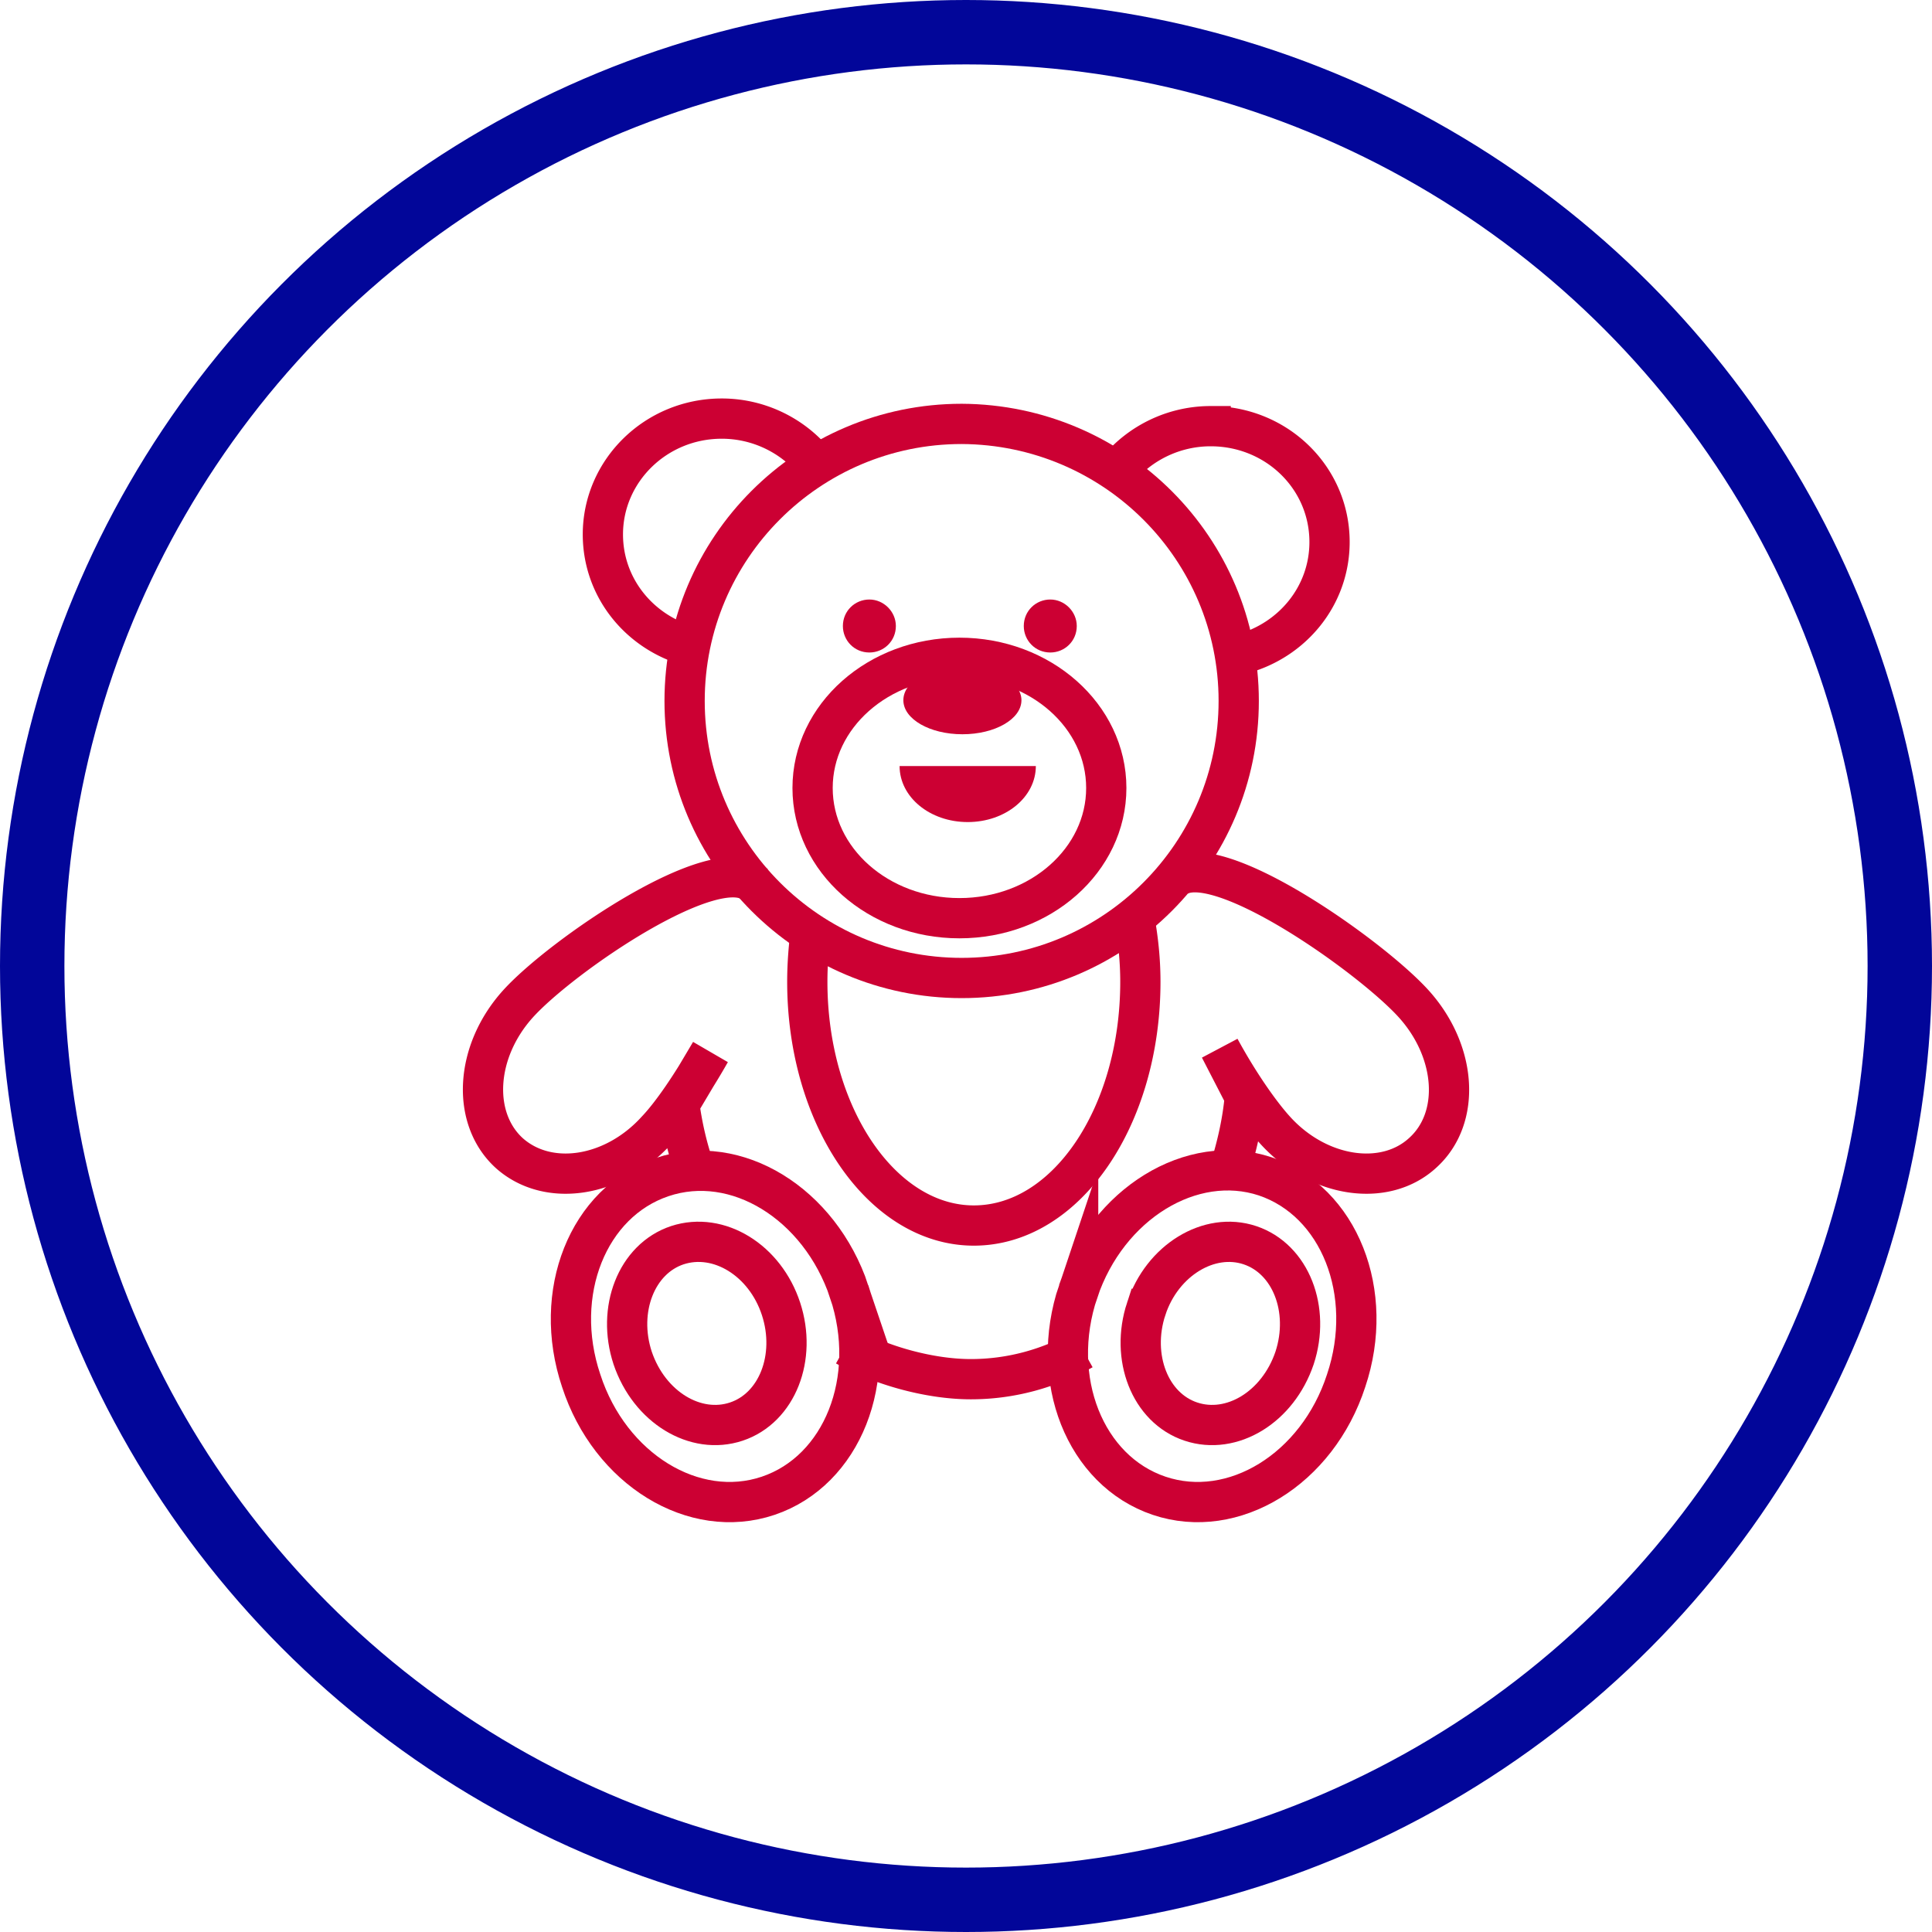
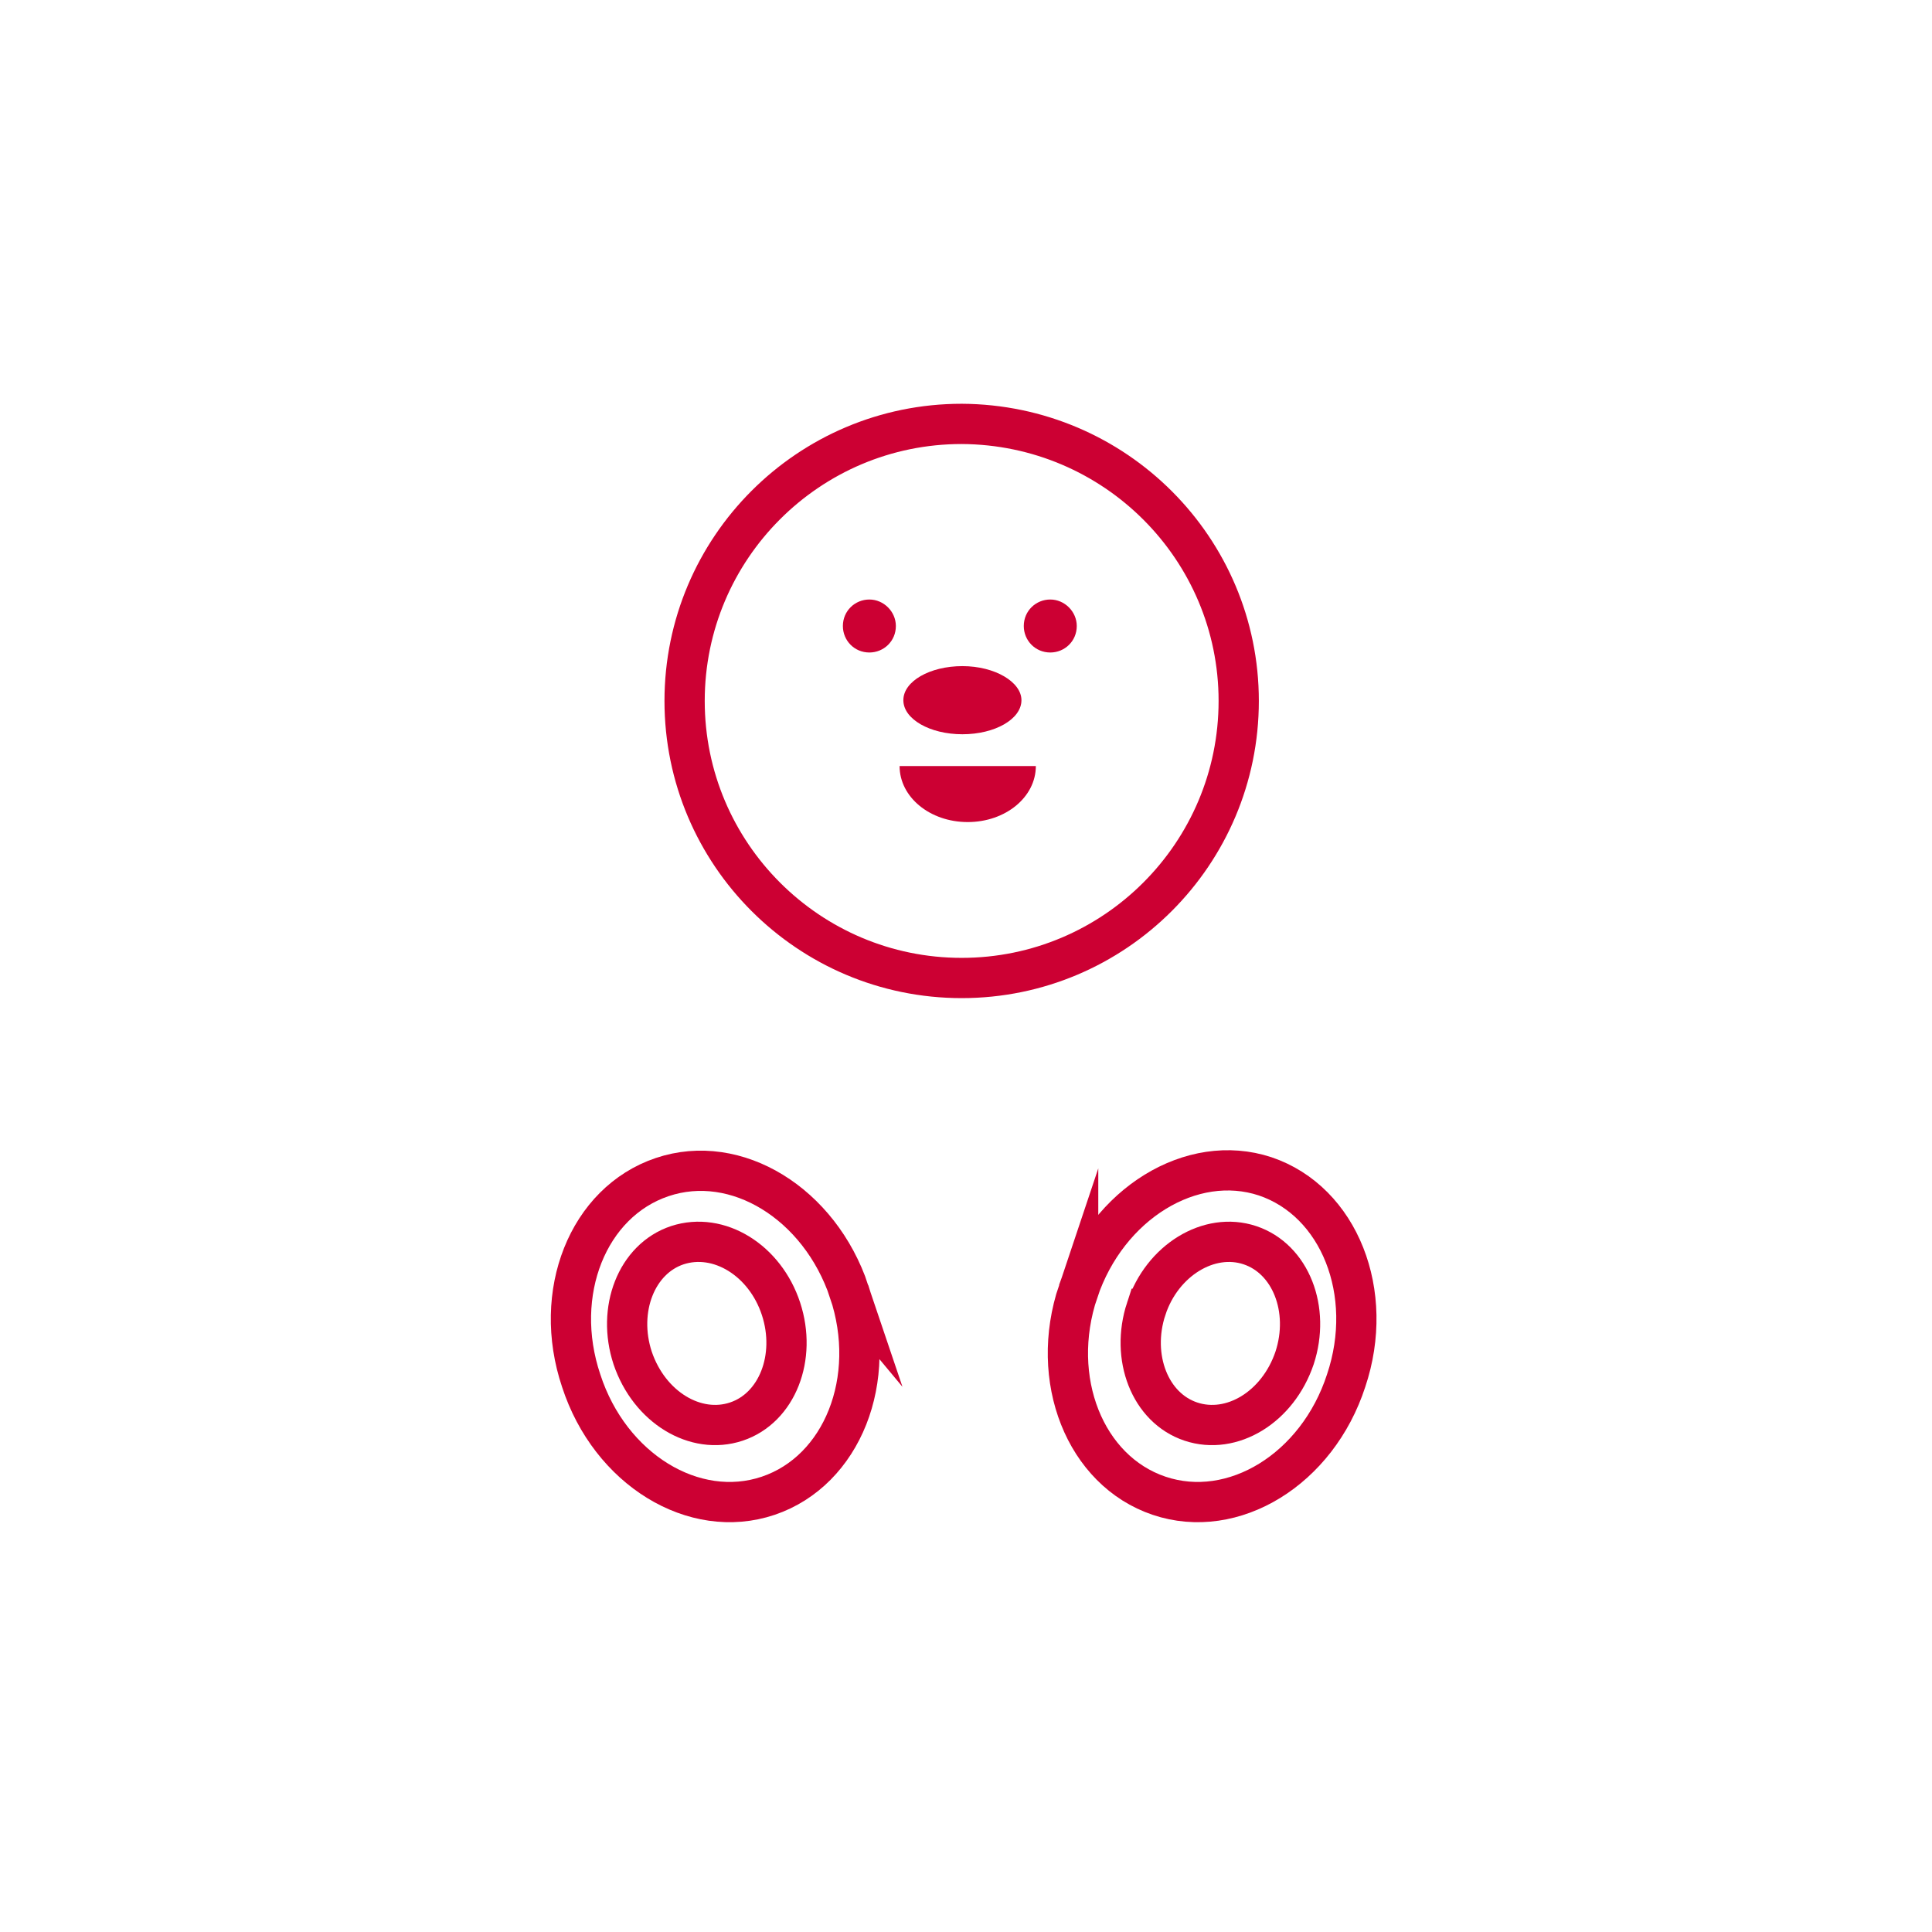
<svg xmlns="http://www.w3.org/2000/svg" class="mw-100 mx-auto mx-sm-0" fill="none" height="120" viewBox="0 0 120 120" width="120">
-   <circle cx="60" cy="60" r="58" stroke="#020699" stroke-width="4" />
-   <path d="M43.182 72.735c-.47-1.317-.799-2.727-.987-4.138l1.928-3.244c-1.176 2.069-2.398 3.855-3.338 4.843-2.68 2.962-6.77 3.573-9.169 1.41-2.35-2.162-2.115-6.3.565-9.262 2.68-2.962 12.318-9.592 14.669-7.429M67.256 83.83c-2.115 1.176-4.466 1.834-6.958 1.834-2.54 0-5.595-.846-7.758-2.068M72.944 54.586c2.351-2.163 12.178 4.796 14.858 7.758 2.68 2.962 2.962 7.1.564 9.262-2.351 2.163-6.489 1.552-9.168-1.41-.94-1.035-2.257-2.915-3.433-5.078l1.552 3.009c-.141 1.599-.517 3.197-.987 4.655M70.454 57.031c.235 1.27.376 2.586.376 3.95 0 8.369-4.608 15.139-10.344 15.139-5.689 0-10.343-6.77-10.343-15.14 0-1.128.094-2.256.235-3.29M77.126 40.622c3.15-.846 5.454-3.62 5.454-6.958 0-3.997-3.291-7.194-7.382-7.194a7.491 7.491 0 0 0-5.783 2.727M50.611 28.727A7.491 7.491 0 0 0 44.828 26c-4.09 0-7.382 3.244-7.382 7.194 0 3.338 2.304 6.112 5.454 6.958" stroke="#C03" stroke-miterlimit="10" stroke-width="2.5" />
  <path d="M76.939 43.537c0 9.498-7.711 17.208-17.208 17.208-9.498 0-17.209-7.71-17.209-17.208 0-9.497 7.711-17.208 17.209-17.208 9.544.047 17.208 7.758 17.208 17.208Z" stroke="#C03" stroke-miterlimit="10" stroke-width="2.5" />
-   <path d="M59.592 57.031c5.037 0 9.121-3.62 9.121-8.087 0-4.466-4.084-8.087-9.121-8.087-5.038 0-9.121 3.62-9.121 8.087 0 4.466 4.083 8.087 9.121 8.087Z" stroke="#C03" stroke-miterlimit="10" stroke-width="2.5" />
+   <path d="M59.592 57.031Z" stroke="#C03" stroke-miterlimit="10" stroke-width="2.5" />
  <path d="M63.444 43.49c0 1.176-1.646 2.116-3.667 2.116-2.022 0-3.668-.94-3.668-2.116 0-1.175 1.646-2.116 3.668-2.116 2.021 0 3.667.988 3.667 2.116ZM55.644 38.883c0 .94-.753 1.645-1.646 1.645-.94 0-1.645-.752-1.645-1.645 0-.94.752-1.646 1.645-1.646s1.646.752 1.646 1.646ZM66.88 38.883c0 .94-.752 1.645-1.645 1.645-.94 0-1.646-.752-1.646-1.645 0-.94.752-1.646 1.645-1.646.894 0 1.646.752 1.646 1.646Z" fill="#C03" />
  <path d="M52.742 80.21c1.834 5.454-.423 11.143-5.03 12.695-4.608 1.552-9.827-1.646-11.613-7.147-1.834-5.454.423-11.096 5.03-12.647 4.608-1.552 9.78 1.645 11.614 7.1Z" stroke="#C03" stroke-miterlimit="10" stroke-width="2.5" />
  <path d="M48.51 81.292c.987 3.009-.235 6.159-2.774 7.005-2.539.847-5.407-.893-6.441-3.95-.988-3.008.235-6.158 2.774-7.005 2.586-.846 5.454.94 6.441 3.95ZM66.966 80.21c-1.834 5.454.423 11.143 5.03 12.695 4.608 1.551 9.827-1.646 11.614-7.147 1.833-5.454-.424-11.143-5.031-12.694-4.56-1.505-9.78 1.692-11.613 7.146Z" stroke="#C03" stroke-miterlimit="10" stroke-width="2.5" />
  <path d="M71.193 81.292c-.987 3.009.235 6.159 2.774 7.005 2.539.847 5.407-.893 6.441-3.95.988-3.008-.235-6.158-2.774-7.005-2.538-.846-5.454.94-6.44 3.95Z" stroke="#C03" stroke-miterlimit="10" stroke-width="2.5" />
  <path d="M64.338 47.58c0 1.928-1.88 3.48-4.231 3.48s-4.232-1.552-4.232-3.48h8.463Z" fill="#C03" />
</svg>